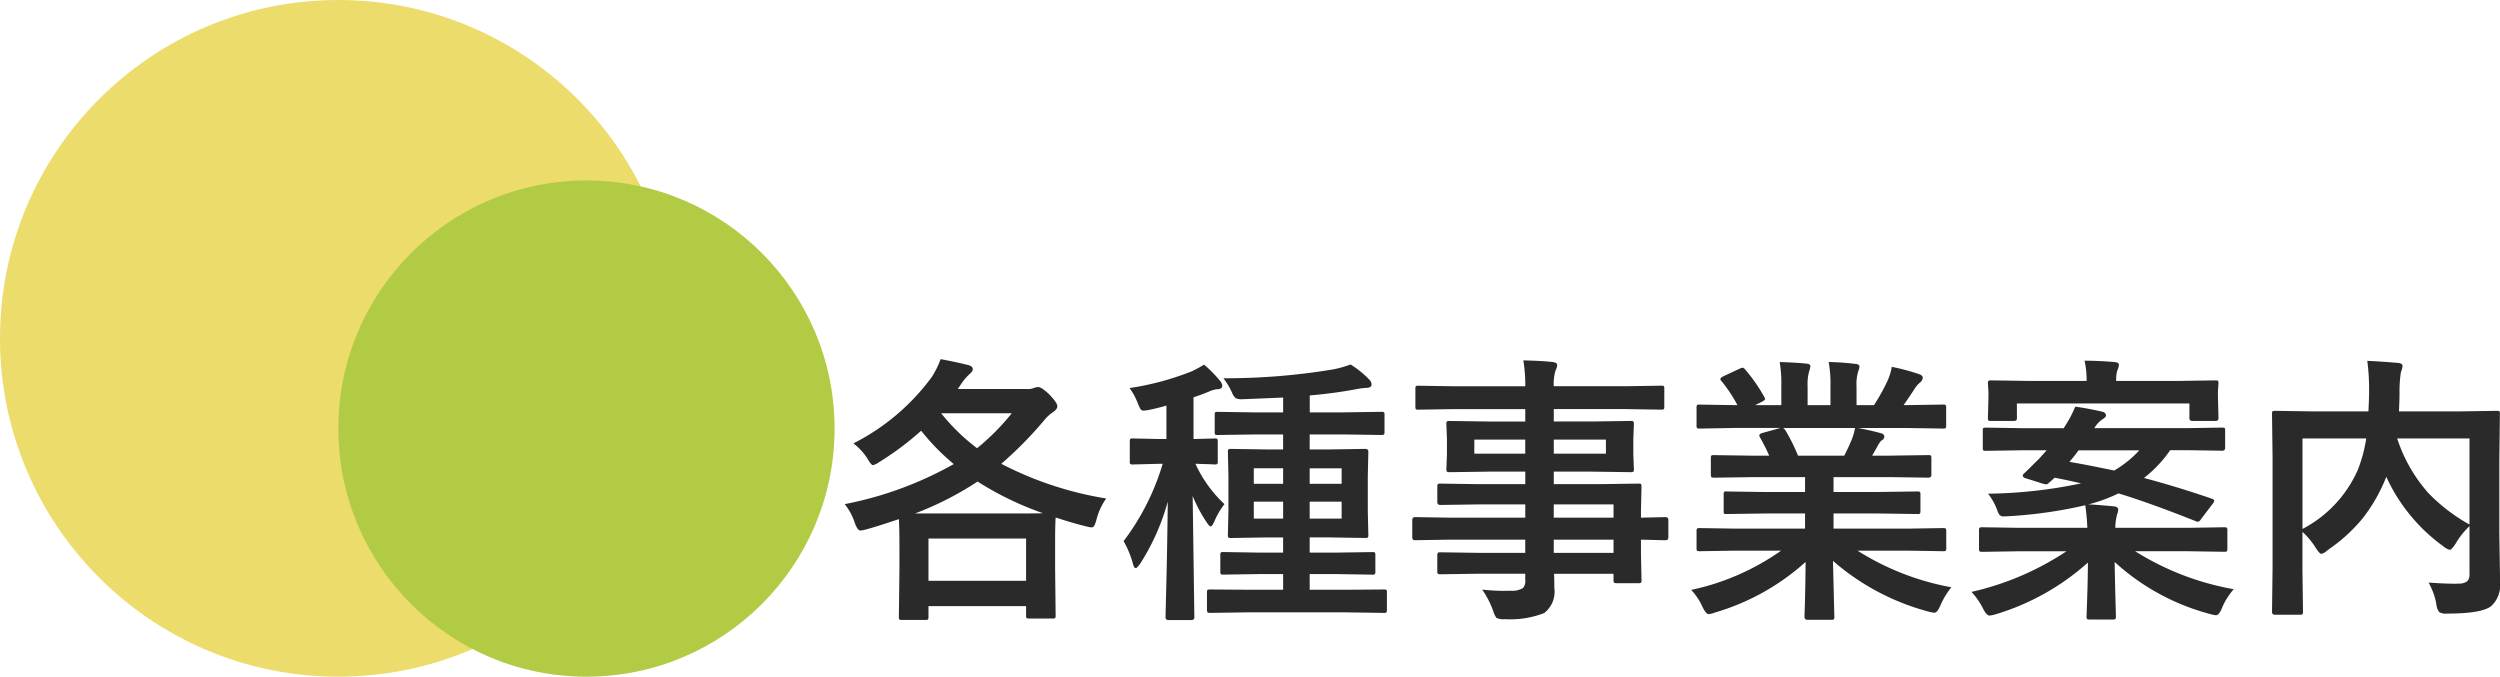
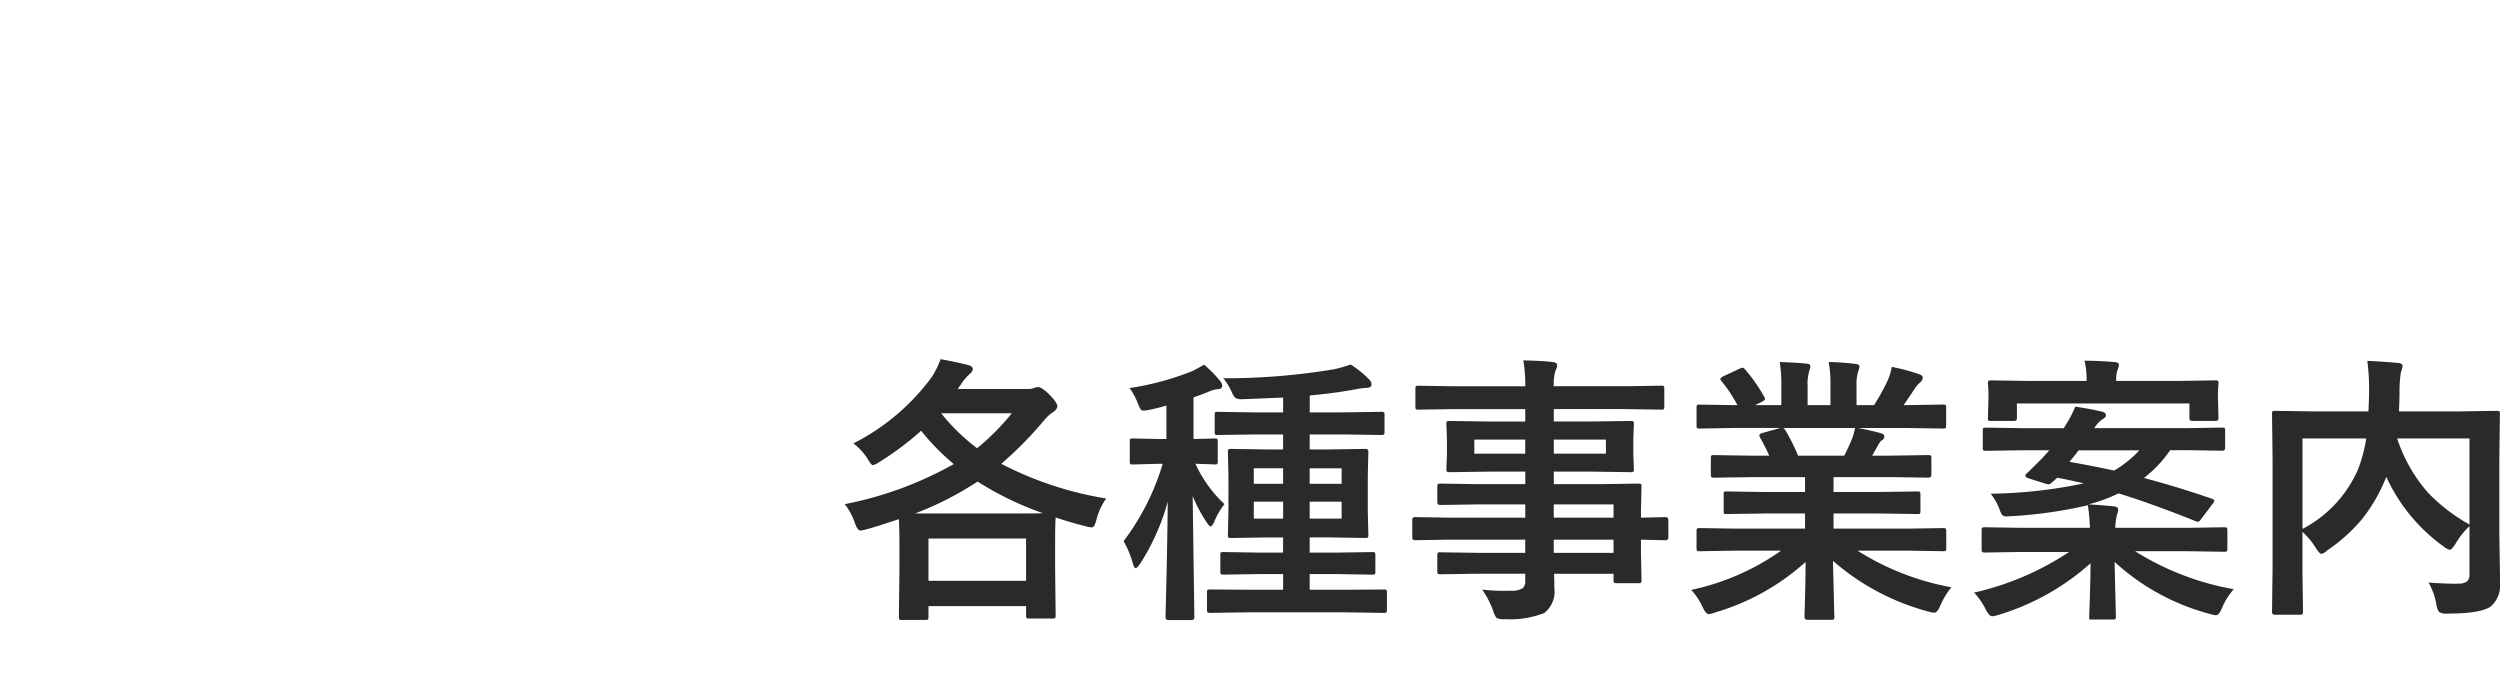
<svg xmlns="http://www.w3.org/2000/svg" width="221.668" height="60" viewBox="0 0 221.668 60">
  <defs>
    <style>
      .cls-1 {
        fill: #ecdc6c;
      }

      .cls-2 {
        fill: #b2cb44;
      }

      .cls-3 {
        fill: #2a2a2a;
      }
    </style>
  </defs>
  <g id="h2-2" transform="translate(-557 -1429)">
    <g id="グループ_41" data-name="グループ 41" transform="translate(-5 -54)">
-       <circle id="楕円形_4" data-name="楕円形 4" class="cls-1" cx="30" cy="30" r="30" transform="translate(562 1483)" />
-       <circle id="楕円形_5" data-name="楕円形 5" class="cls-2" cx="22" cy="22" r="22" transform="translate(592 1499)" />
-     </g>
-     <path id="パス_301" data-name="パス 301" class="cls-3" d="M24.084-8.8A5.648,5.648,0,0,0,23.23-6.97a2.8,2.8,0,0,1-.214.61.277.277,0,0,1-.25.122,2.835,2.835,0,0,1-.537-.11q-1.111-.269-2.625-.769-.049.549-.049,2.295V-2.6L19.6,1.575q0,.2-.049.232a.42.42,0,0,1-.22.037H17.261q-.208,0-.244-.049a.42.42,0,0,1-.037-.22V.745H8.325V1.7q0,.2-.049.232a.456.456,0,0,1-.232.037H5.969q-.2,0-.232-.049A.42.42,0,0,1,5.7,1.7L5.75-2.527V-4.456q0-1.77-.049-2.515-1.843.623-2.82.891a3.28,3.28,0,0,1-.586.122q-.256,0-.5-.671A5.339,5.339,0,0,0,.9-8.3a32.151,32.151,0,0,0,9.668-3.552,20.186,20.186,0,0,1-2.893-2.954,26.544,26.544,0,0,1-3.723,2.783,1.73,1.73,0,0,1-.549.269q-.159,0-.5-.6a5.231,5.231,0,0,0-1.233-1.331,19.609,19.609,0,0,0,6.958-5.9A7.927,7.927,0,0,0,9.4-21.155q1.343.244,2.454.525.4.1.4.378,0,.183-.305.439a4.751,4.751,0,0,0-.671.781l-.354.525h6.152a1.474,1.474,0,0,0,.623-.1,1.019,1.019,0,0,1,.354-.073q.293,0,.952.623.745.757.745,1.074,0,.269-.378.525a3.367,3.367,0,0,0-.769.7,34,34,0,0,1-3.821,3.882A30.825,30.825,0,0,0,24.084-8.8ZM8.325-5.249V-1.5H16.98V-5.249Zm-1.2-2.222H16q1.953,0,2.478-.024a27.966,27.966,0,0,1-5.8-2.808A28.277,28.277,0,0,1,7.129-7.471Zm8.582-8.887H9.448a17.73,17.73,0,0,0,3.186,3.1A20.545,20.545,0,0,0,15.71-16.357ZM36.719,1.294l-3.394.049q-.22,0-.256-.049a.45.45,0,0,1-.049-.256V-.488q0-.171.049-.208a.531.531,0,0,1,.256-.037l3.394.024h3.052V-2.1H37.805l-3.333.049q-.2,0-.232-.049a.456.456,0,0,1-.037-.232v-1.44a.4.4,0,0,1,.043-.238.367.367,0,0,1,.226-.043L37.805-4h1.965V-5.347H38.379l-3.2.049a.445.445,0,0,1-.269-.049.42.42,0,0,1-.037-.22l.049-2.124v-3.1l-.049-2.161q0-.171.061-.208a.492.492,0,0,1,.244-.037l3.2.049h1.392v-1.331H37.378l-3.406.049q-.2,0-.232-.049a.42.42,0,0,1-.037-.22v-1.514q0-.2.049-.232a.42.42,0,0,1,.22-.037l3.406.049h2.393v-1.318q-3.381.146-3.6.146a1.2,1.2,0,0,1-.623-.1,1.511,1.511,0,0,1-.317-.5,6.215,6.215,0,0,0-.757-1.257,57.985,57.985,0,0,0,9.778-.793,9.944,9.944,0,0,0,1.5-.427,8.553,8.553,0,0,1,1.66,1.343.624.624,0,0,1,.2.427q0,.305-.5.305a7.554,7.554,0,0,0-1.025.146q-1.868.342-3.955.525v1.5h2.954l3.369-.049a.445.445,0,0,1,.269.049.42.42,0,0,1,.037.22V-14.7q0,.2-.061.232a.492.492,0,0,1-.244.037l-3.369-.049H42.126v1.331h1.721l3.2-.049q.281,0,.281.244l-.049,2.161v3.1l.049,2.124a.367.367,0,0,1-.043.226.4.4,0,0,1-.238.043l-3.2-.049H42.126V-4h2.222l3.333-.049q.2,0,.232.049a.456.456,0,0,1,.037.232v1.44a.4.4,0,0,1-.043.238.367.367,0,0,1-.226.043L44.348-2.1H42.126V-.708h3.149l3.406-.024a.415.415,0,0,1,.256.049.319.319,0,0,1,.037.2V1.038a.445.445,0,0,1-.049.269.492.492,0,0,1-.244.037l-3.406-.049Zm8.24-8.313v-1.5H42.126v1.5Zm-7.788,0h2.6v-1.5h-2.6Zm7.788-4.456H42.126V-10.1h2.832ZM37.17-10.1h2.6v-1.379h-2.6ZM28.8-11.877l-2.332.061a.415.415,0,0,1-.256-.049.456.456,0,0,1-.037-.232v-1.746q0-.208.049-.244a.492.492,0,0,1,.244-.037l2.332.049h.623v-2.966q-.732.22-1.5.378a3.86,3.86,0,0,1-.525.073.317.317,0,0,1-.293-.171,4.7,4.7,0,0,1-.232-.513,5.669,5.669,0,0,0-.72-1.318,24.864,24.864,0,0,0,5.554-1.5q.574-.281,1.05-.574a10.023,10.023,0,0,1,1.4,1.416.781.781,0,0,1,.22.427q0,.33-.427.33a2.4,2.4,0,0,0-.769.22q-.769.317-1.355.5v3.7l1.88-.049q.2,0,.232.049a.456.456,0,0,1,.037.232V-12.1a.386.386,0,0,1-.049.244.42.42,0,0,1-.22.037l-.513-.024q-.525-.012-1.2-.037A11.407,11.407,0,0,0,34.57-8.3a6.792,6.792,0,0,0-.916,1.575q-.183.4-.305.4T33-6.677A13,13,0,0,1,31.75-9.021L31.9,1.733q0,.244-.269.244H29.614q-.269,0-.269-.244,0-.1.037-1.624.122-4.6.159-8.63A19.853,19.853,0,0,1,27.1-3.027q-.281.4-.4.4-.146,0-.256-.427a8.609,8.609,0,0,0-.818-1.965,21.449,21.449,0,0,0,3.467-6.86ZM54.541-5.151,51.465-5.1q-.244,0-.244-.269v-1.5q0-.281.244-.281l3.076.049h6.7V-8.276H57.117l-3.394.049q-.281,0-.281-.244V-9.851q0-.2.061-.232a.381.381,0,0,1,.22-.037l3.394.049h4.126v-1.111H58.02l-3.467.049q-.22,0-.269-.061a.492.492,0,0,1-.037-.244l.049-1.294v-1.343l-.049-1.306a.415.415,0,0,1,.049-.256.578.578,0,0,1,.256-.037l3.467.049h3.223v-1.1h-6.3l-3.174.049q-.2,0-.232-.049a.42.42,0,0,1-.037-.22V-18.53q0-.2.049-.232a.42.42,0,0,1,.22-.037l3.174.049h6.3a13.479,13.479,0,0,0-.171-2.295q1.685.037,2.6.146.4.049.4.269a1.14,1.14,0,0,1-.146.476,4.351,4.351,0,0,0-.159,1.4h6.348l3.174-.049q.208,0,.244.049a.42.42,0,0,1,.037.22v1.587q0,.2-.049.232a.456.456,0,0,1-.232.037l-3.174-.049H63.77v1.1h3.32l3.5-.049q.208,0,.244.061a.456.456,0,0,1,.037.232l-.049,1.306v1.343l.049,1.294a.445.445,0,0,1-.049.269.456.456,0,0,1-.232.037l-3.5-.049H63.77v1.111h4.053l3.442-.049q.208,0,.244.049a.42.42,0,0,1,.037.22L71.5-7.678V-7.1l2.173-.049q.256,0,.256.281v1.5q0,.269-.256.269l-.647-.012q-.7-.024-1.526-.037v1.27l.049,2.307a.4.4,0,0,1-.043.238.4.4,0,0,1-.238.043H69.348q-.2,0-.244-.061a.381.381,0,0,1-.037-.22v-.549H63.794q.024.452.024,1.245a2.4,2.4,0,0,1-.9,2.234A8.335,8.335,0,0,1,59.4,1.9a1.276,1.276,0,0,1-.72-.122,2.127,2.127,0,0,1-.281-.6,8.058,8.058,0,0,0-.977-1.9,17.483,17.483,0,0,0,1.9.11q.256,0,.623-.012a1.816,1.816,0,0,0,1.086-.232.886.886,0,0,0,.208-.7v-.574h-4.1l-3.418.049q-.2,0-.244-.061a.492.492,0,0,1-.037-.244V-3.723q0-.22.061-.269a.381.381,0,0,1,.22-.037l3.418.049h4.1V-5.151ZM69.067-8.276h-5.3V-7.1h5.3Zm-5.3,4.3h5.3V-5.151h-5.3Zm4.626-8.8v-1.245H63.77v1.245Zm-11.67,0h4.517v-1.245H56.726ZM79.883-4.175l-3.162.049a.415.415,0,0,1-.256-.049.42.42,0,0,1-.037-.22V-5.884a.415.415,0,0,1,.049-.256.492.492,0,0,1,.244-.037l3.162.049h6.165V-7.471H82.532l-3.455.049q-.2,0-.22-.049a.6.6,0,0,1-.024-.232V-9.131a.487.487,0,0,1,.037-.256.349.349,0,0,1,.208-.037l3.455.049h3.516v-1.318h-4.7L78-10.645q-.22,0-.256-.049t-.049-.2v-1.477q0-.208.061-.244A.492.492,0,0,1,78-12.646l3.345.049h1.526a16.52,16.52,0,0,0-.793-1.575.58.58,0,0,1-.085-.232q0-.11.256-.2l1.624-.452H79.883L76.721-15a.415.415,0,0,1-.256-.049.42.42,0,0,1-.037-.22v-1.55a.445.445,0,0,1,.049-.269.492.492,0,0,1,.244-.037l3.162.049h.171a12.664,12.664,0,0,0-1.428-2.148.28.28,0,0,1-.085-.171q0-.11.293-.256l1.44-.671a.646.646,0,0,1,.232-.073q.11,0,.244.171A14.368,14.368,0,0,1,82.434-17.8a.5.5,0,0,1,.073.183q0,.085-.281.244l-.6.293h2.319v-1.648A11.588,11.588,0,0,0,83.8-20.9q1.514.049,2.417.146.305.037.305.22a1.681,1.681,0,0,1-.1.427,4.227,4.227,0,0,0-.146,1.379v1.648h2.026V-18.7a10.884,10.884,0,0,0-.159-2.2,22.228,22.228,0,0,1,2.4.171q.33.037.33.232a1.214,1.214,0,0,1-.1.391,3.921,3.921,0,0,0-.159,1.379v1.648h1.55a18.223,18.223,0,0,0,1.147-2.051,4.864,4.864,0,0,0,.427-1.343,19.071,19.071,0,0,1,2.417.647q.33.11.33.317a.576.576,0,0,1-.244.427,2.483,2.483,0,0,0-.427.476q-.317.5-1.025,1.526h.354l3.149-.049q.2,0,.232.061a.492.492,0,0,1,.037.244v1.55q0,.2-.049.232A.42.42,0,0,1,98.3-15l-3.149-.049H90.771q1.038.2,1.978.452.33.085.33.305a.409.409,0,0,1-.281.366,2.447,2.447,0,0,0-.342.525L92-12.6h1.624l3.345-.049q.208,0,.244.049a.456.456,0,0,1,.037.232v1.477q0,.244-.281.244l-3.345-.049H88.574v1.318h3.979L96-9.424q.208,0,.244.061a.456.456,0,0,1,.037.232V-7.7a.4.4,0,0,1-.043.238A.4.4,0,0,1,96-7.422l-3.442-.049H88.574v1.343h6.58L98.3-6.177q.2,0,.232.061a.456.456,0,0,1,.037.232v1.489a.367.367,0,0,1-.043.226.367.367,0,0,1-.226.043l-3.149-.049H90.7A23.394,23.394,0,0,0,99.023-.928,6.975,6.975,0,0,0,98.047.684q-.269.647-.549.647a3.392,3.392,0,0,1-.574-.122,21.093,21.093,0,0,1-8.4-4.48l.122,4.944a.386.386,0,0,1-.049.244.42.42,0,0,1-.22.037H86.255Q86,1.953,86,1.672q0-.122.024-.781.061-2.014.073-4.065a20.643,20.643,0,0,1-8.02,4.48,2.115,2.115,0,0,1-.574.146q-.244,0-.549-.647a5.548,5.548,0,0,0-1-1.5,21.6,21.6,0,0,0,7.971-3.479ZM90.2-14.05a5.726,5.726,0,0,0,.281-1H84.106a.686.686,0,0,1,.2.2A16.642,16.642,0,0,1,85.425-12.6h4.1Q89.856-13.232,90.2-14.05Zm31.934,5.273q.2.085.2.171a.6.6,0,0,1-.146.281l-1,1.318q-.171.269-.305.269a.644.644,0,0,1-.22-.061q-4.016-1.6-6.824-2.454a13.613,13.613,0,0,1-2.673.977q.684.024,2.271.171.378.049.378.281a1.2,1.2,0,0,1-.073.366,1.069,1.069,0,0,0-.073.281,4.548,4.548,0,0,0-.11.977h6.482l3.149-.049q.22,0,.256.049a.332.332,0,0,1,.049.22v1.636q0,.183-.049.226a.464.464,0,0,1-.256.043l-3.149-.049h-4.724A24.378,24.378,0,0,0,124.06-.757,5.989,5.989,0,0,0,123.01.928q-.256.623-.525.623a3.1,3.1,0,0,1-.574-.122,20.126,20.126,0,0,1-8.411-4.6q.024,1.526.073,3.333.037,1.343.037,1.489a.386.386,0,0,1-.049.244.456.456,0,0,1-.232.037h-2.051q-.2,0-.232-.061a.381.381,0,0,1-.037-.22q0-.024.061-1.77.049-1.55.061-3a21.593,21.593,0,0,1-8.154,4.578,3.1,3.1,0,0,1-.574.122q-.244,0-.549-.574a6.32,6.32,0,0,0-1.05-1.526,25.256,25.256,0,0,0,8.423-3.6h-4.3l-3.149.049q-.22,0-.256-.049a.332.332,0,0,1-.049-.22V-5.981q0-.2.061-.232a.492.492,0,0,1,.244-.037l3.149.049h6.152a19.825,19.825,0,0,0-.183-2,40.108,40.108,0,0,1-6.9.977q-.208.012-.317.012a.491.491,0,0,1-.378-.122,1.566,1.566,0,0,1-.208-.415,5.306,5.306,0,0,0-.818-1.477,41.994,41.994,0,0,0,8.252-.916q-1.294-.305-2.356-.5-.2.2-.5.452a.372.372,0,0,1-.244.134,1.842,1.842,0,0,1-.378-.085l-1.428-.452q-.269-.085-.269-.232a.3.3,0,0,1,.122-.2q.244-.22,1.331-1.306l.671-.745H105.31l-3.21.049a.415.415,0,0,1-.256-.049.319.319,0,0,1-.037-.2v-1.538q0-.2.049-.232a.538.538,0,0,1,.244-.037l3.21.049h3.674l.122-.2a9.967,9.967,0,0,0,.9-1.709q1.221.171,2.417.452.305.085.305.33,0,.159-.33.354a2.365,2.365,0,0,0-.7.769h8.13l3.2-.049q.2,0,.232.049a.42.42,0,0,1,.037.22v1.538q0,.244-.269.244l-3.2-.049h-1.4A11.119,11.119,0,0,1,116.1-10.62Q119.128-9.814,122.131-8.777Zm-12.646-3.271q1.465.244,3.967.769a9.456,9.456,0,0,0,2.234-1.794H110.3A12.171,12.171,0,0,1,109.485-12.048Zm-4.651-3.87q0,.244-.281.244h-2a.415.415,0,0,1-.256-.049.319.319,0,0,1-.037-.2l.049-1.9v-.4l-.049-.781q0-.2.061-.232a.456.456,0,0,1,.232-.037l3.381.049h5.078a8.112,8.112,0,0,0-.183-1.794q1.221,0,2.673.122.378.037.378.244a1.576,1.576,0,0,1-.146.5,2.9,2.9,0,0,0-.1.928h5.42l3.381-.049q.2,0,.232.049a.42.42,0,0,1,.037.22l-.049.708v.476l.049,1.9q0,.244-.269.244H120.41q-.281,0-.281-.244v-1.306h-15.3Zm36.5,14.575q1.489.1,2.319.1a2.932,2.932,0,0,0,.305-.012,1.214,1.214,0,0,0,.818-.22.862.862,0,0,0,.183-.623V-6.348a7.083,7.083,0,0,0-1.245,1.575q-.342.525-.5.525a1.35,1.35,0,0,1-.562-.305,15.542,15.542,0,0,1-5.066-6.165l-.085.2a14.546,14.546,0,0,1-2.063,3.54,14.79,14.79,0,0,1-3.064,2.759,1.177,1.177,0,0,1-.549.33q-.146,0-.476-.5a6.668,6.668,0,0,0-1.2-1.453v3.479l.049,3.625q0,.171-.061.208a.456.456,0,0,1-.232.037h-2.185q-.269,0-.269-.244l.049-3.931v-9.68l-.049-3.943q0-.208.049-.244a.456.456,0,0,1,.232-.037l3.369.049H136q.061-1.147.061-1.794a19.53,19.53,0,0,0-.159-2.686q.989.037,2.747.183.378.037.378.293a1.925,1.925,0,0,1-.146.525,11.363,11.363,0,0,0-.122,1.831q0,.549-.049,1.648h5.322l3.357-.049q.2,0,.232.049a.456.456,0,0,1,.037.232l-.049,4.1v6.519l.061,3.955v.4a2.463,2.463,0,0,1-.806,2.075q-.842.647-3.882.647a1.149,1.149,0,0,1-.708-.134A1.42,1.42,0,0,1,142.029.6,5.916,5.916,0,0,0,141.333-1.343Zm3.625-5.151v-7.629H138.55A13.727,13.727,0,0,0,141.3-9.3,15.65,15.65,0,0,0,144.958-6.494Zm-9.924-4.785a12.835,12.835,0,0,0,.769-2.844h-5.652V-6.1A10.829,10.829,0,0,0,135.034-11.279Z" transform="translate(631 1482)" />
+       </g>
+     <path id="パス_301" data-name="パス 301" class="cls-3" d="M24.084-8.8A5.648,5.648,0,0,0,23.23-6.97a2.8,2.8,0,0,1-.214.61.277.277,0,0,1-.25.122,2.835,2.835,0,0,1-.537-.11q-1.111-.269-2.625-.769-.049.549-.049,2.295V-2.6L19.6,1.575q0,.2-.049.232a.42.42,0,0,1-.22.037H17.261q-.208,0-.244-.049a.42.42,0,0,1-.037-.22V.745H8.325V1.7q0,.2-.049.232a.456.456,0,0,1-.232.037H5.969q-.2,0-.232-.049A.42.42,0,0,1,5.7,1.7L5.75-2.527V-4.456q0-1.77-.049-2.515-1.843.623-2.82.891a3.28,3.28,0,0,1-.586.122q-.256,0-.5-.671A5.339,5.339,0,0,0,.9-8.3a32.151,32.151,0,0,0,9.668-3.552,20.186,20.186,0,0,1-2.893-2.954,26.544,26.544,0,0,1-3.723,2.783,1.73,1.73,0,0,1-.549.269q-.159,0-.5-.6a5.231,5.231,0,0,0-1.233-1.331,19.609,19.609,0,0,0,6.958-5.9A7.927,7.927,0,0,0,9.4-21.155q1.343.244,2.454.525.4.1.4.378,0,.183-.305.439a4.751,4.751,0,0,0-.671.781l-.354.525h6.152a1.474,1.474,0,0,0,.623-.1,1.019,1.019,0,0,1,.354-.073q.293,0,.952.623.745.757.745,1.074,0,.269-.378.525a3.367,3.367,0,0,0-.769.7,34,34,0,0,1-3.821,3.882A30.825,30.825,0,0,0,24.084-8.8ZM8.325-5.249V-1.5H16.98V-5.249Zm-1.2-2.222H16q1.953,0,2.478-.024a27.966,27.966,0,0,1-5.8-2.808A28.277,28.277,0,0,1,7.129-7.471Zm8.582-8.887H9.448a17.73,17.73,0,0,0,3.186,3.1A20.545,20.545,0,0,0,15.71-16.357ZM36.719,1.294l-3.394.049q-.22,0-.256-.049a.45.45,0,0,1-.049-.256V-.488q0-.171.049-.208a.531.531,0,0,1,.256-.037l3.394.024h3.052V-2.1H37.805l-3.333.049q-.2,0-.232-.049a.456.456,0,0,1-.037-.232v-1.44a.4.4,0,0,1,.043-.238.367.367,0,0,1,.226-.043L37.805-4h1.965V-5.347H38.379l-3.2.049a.445.445,0,0,1-.269-.049.42.42,0,0,1-.037-.22l.049-2.124v-3.1l-.049-2.161q0-.171.061-.208a.492.492,0,0,1,.244-.037l3.2.049h1.392v-1.331H37.378l-3.406.049q-.2,0-.232-.049a.42.42,0,0,1-.037-.22v-1.514q0-.2.049-.232a.42.42,0,0,1,.22-.037l3.406.049h2.393v-1.318q-3.381.146-3.6.146a1.2,1.2,0,0,1-.623-.1,1.511,1.511,0,0,1-.317-.5,6.215,6.215,0,0,0-.757-1.257,57.985,57.985,0,0,0,9.778-.793,9.944,9.944,0,0,0,1.5-.427,8.553,8.553,0,0,1,1.66,1.343.624.624,0,0,1,.2.427q0,.305-.5.305a7.554,7.554,0,0,0-1.025.146q-1.868.342-3.955.525v1.5h2.954l3.369-.049a.445.445,0,0,1,.269.049.42.42,0,0,1,.037.22V-14.7q0,.2-.061.232a.492.492,0,0,1-.244.037l-3.369-.049H42.126v1.331h1.721l3.2-.049q.281,0,.281.244l-.049,2.161v3.1l.049,2.124a.367.367,0,0,1-.043.226.4.4,0,0,1-.238.043l-3.2-.049H42.126V-4h2.222l3.333-.049q.2,0,.232.049a.456.456,0,0,1,.037.232v1.44a.4.4,0,0,1-.043.238.367.367,0,0,1-.226.043L44.348-2.1H42.126V-.708h3.149l3.406-.024a.415.415,0,0,1,.256.049.319.319,0,0,1,.037.2V1.038a.445.445,0,0,1-.049.269.492.492,0,0,1-.244.037l-3.406-.049Zm8.24-8.313v-1.5H42.126v1.5Zm-7.788,0h2.6v-1.5h-2.6Zm7.788-4.456H42.126V-10.1h2.832ZM37.17-10.1h2.6v-1.379h-2.6ZM28.8-11.877l-2.332.061a.415.415,0,0,1-.256-.049.456.456,0,0,1-.037-.232v-1.746q0-.208.049-.244a.492.492,0,0,1,.244-.037l2.332.049h.623v-2.966q-.732.22-1.5.378a3.86,3.86,0,0,1-.525.073.317.317,0,0,1-.293-.171,4.7,4.7,0,0,1-.232-.513,5.669,5.669,0,0,0-.72-1.318,24.864,24.864,0,0,0,5.554-1.5q.574-.281,1.05-.574a10.023,10.023,0,0,1,1.4,1.416.781.781,0,0,1,.22.427q0,.33-.427.33a2.4,2.4,0,0,0-.769.22q-.769.317-1.355.5v3.7l1.88-.049q.2,0,.232.049a.456.456,0,0,1,.037.232V-12.1a.386.386,0,0,1-.049.244.42.42,0,0,1-.22.037l-.513-.024q-.525-.012-1.2-.037A11.407,11.407,0,0,0,34.57-8.3a6.792,6.792,0,0,0-.916,1.575q-.183.4-.305.4T33-6.677A13,13,0,0,1,31.75-9.021L31.9,1.733q0,.244-.269.244H29.614q-.269,0-.269-.244,0-.1.037-1.624.122-4.6.159-8.63A19.853,19.853,0,0,1,27.1-3.027q-.281.4-.4.4-.146,0-.256-.427a8.609,8.609,0,0,0-.818-1.965,21.449,21.449,0,0,0,3.467-6.86ZM54.541-5.151,51.465-5.1q-.244,0-.244-.269v-1.5q0-.281.244-.281l3.076.049h6.7V-8.276H57.117l-3.394.049q-.281,0-.281-.244V-9.851q0-.2.061-.232a.381.381,0,0,1,.22-.037l3.394.049h4.126v-1.111H58.02l-3.467.049q-.22,0-.269-.061a.492.492,0,0,1-.037-.244l.049-1.294v-1.343l-.049-1.306a.415.415,0,0,1,.049-.256.578.578,0,0,1,.256-.037l3.467.049h3.223v-1.1h-6.3l-3.174.049q-.2,0-.232-.049a.42.42,0,0,1-.037-.22V-18.53q0-.2.049-.232a.42.42,0,0,1,.22-.037l3.174.049h6.3a13.479,13.479,0,0,0-.171-2.295q1.685.037,2.6.146.4.049.4.269a1.14,1.14,0,0,1-.146.476,4.351,4.351,0,0,0-.159,1.4h6.348l3.174-.049q.208,0,.244.049a.42.42,0,0,1,.037.22v1.587q0,.2-.049.232a.456.456,0,0,1-.232.037l-3.174-.049H63.77v1.1h3.32l3.5-.049q.208,0,.244.061a.456.456,0,0,1,.037.232l-.049,1.306v1.343l.049,1.294a.445.445,0,0,1-.049.269.456.456,0,0,1-.232.037l-3.5-.049H63.77v1.111h4.053l3.442-.049q.208,0,.244.049a.42.42,0,0,1,.037.22L71.5-7.678V-7.1l2.173-.049q.256,0,.256.281v1.5q0,.269-.256.269l-.647-.012q-.7-.024-1.526-.037v1.27l.049,2.307a.4.4,0,0,1-.043.238.4.4,0,0,1-.238.043H69.348q-.2,0-.244-.061a.381.381,0,0,1-.037-.22v-.549H63.794q.024.452.024,1.245a2.4,2.4,0,0,1-.9,2.234A8.335,8.335,0,0,1,59.4,1.9a1.276,1.276,0,0,1-.72-.122,2.127,2.127,0,0,1-.281-.6,8.058,8.058,0,0,0-.977-1.9,17.483,17.483,0,0,0,1.9.11q.256,0,.623-.012a1.816,1.816,0,0,0,1.086-.232.886.886,0,0,0,.208-.7v-.574h-4.1l-3.418.049q-.2,0-.244-.061a.492.492,0,0,1-.037-.244V-3.723q0-.22.061-.269a.381.381,0,0,1,.22-.037l3.418.049h4.1V-5.151ZM69.067-8.276h-5.3V-7.1h5.3Zm-5.3,4.3h5.3V-5.151h-5.3Zm4.626-8.8v-1.245H63.77v1.245Zm-11.67,0h4.517v-1.245H56.726ZM79.883-4.175l-3.162.049a.415.415,0,0,1-.256-.049.42.42,0,0,1-.037-.22V-5.884a.415.415,0,0,1,.049-.256.492.492,0,0,1,.244-.037l3.162.049h6.165V-7.471H82.532l-3.455.049q-.2,0-.22-.049a.6.6,0,0,1-.024-.232V-9.131a.487.487,0,0,1,.037-.256.349.349,0,0,1,.208-.037l3.455.049h3.516v-1.318h-4.7L78-10.645q-.22,0-.256-.049t-.049-.2v-1.477q0-.208.061-.244A.492.492,0,0,1,78-12.646l3.345.049h1.526a16.52,16.52,0,0,0-.793-1.575.58.58,0,0,1-.085-.232q0-.11.256-.2l1.624-.452H79.883L76.721-15a.415.415,0,0,1-.256-.049.42.42,0,0,1-.037-.22v-1.55a.445.445,0,0,1,.049-.269.492.492,0,0,1,.244-.037l3.162.049h.171a12.664,12.664,0,0,0-1.428-2.148.28.28,0,0,1-.085-.171q0-.11.293-.256l1.44-.671a.646.646,0,0,1,.232-.073q.11,0,.244.171A14.368,14.368,0,0,1,82.434-17.8a.5.5,0,0,1,.073.183q0,.085-.281.244l-.6.293h2.319v-1.648A11.588,11.588,0,0,0,83.8-20.9q1.514.049,2.417.146.305.037.305.22a1.681,1.681,0,0,1-.1.427,4.227,4.227,0,0,0-.146,1.379v1.648h2.026V-18.7a10.884,10.884,0,0,0-.159-2.2,22.228,22.228,0,0,1,2.4.171q.33.037.33.232a1.214,1.214,0,0,1-.1.391,3.921,3.921,0,0,0-.159,1.379v1.648h1.55a18.223,18.223,0,0,0,1.147-2.051,4.864,4.864,0,0,0,.427-1.343,19.071,19.071,0,0,1,2.417.647q.33.11.33.317a.576.576,0,0,1-.244.427,2.483,2.483,0,0,0-.427.476q-.317.5-1.025,1.526h.354l3.149-.049q.2,0,.232.061a.492.492,0,0,1,.037.244v1.55q0,.2-.049.232A.42.42,0,0,1,98.3-15l-3.149-.049H90.771q1.038.2,1.978.452.33.085.33.305a.409.409,0,0,1-.281.366,2.447,2.447,0,0,0-.342.525L92-12.6h1.624l3.345-.049q.208,0,.244.049a.456.456,0,0,1,.037.232v1.477q0,.244-.281.244l-3.345-.049H88.574v1.318h3.979L96-9.424q.208,0,.244.061a.456.456,0,0,1,.037.232V-7.7a.4.4,0,0,1-.043.238A.4.4,0,0,1,96-7.422l-3.442-.049H88.574v1.343h6.58L98.3-6.177q.2,0,.232.061a.456.456,0,0,1,.037.232v1.489a.367.367,0,0,1-.043.226.367.367,0,0,1-.226.043l-3.149-.049H90.7A23.394,23.394,0,0,0,99.023-.928,6.975,6.975,0,0,0,98.047.684q-.269.647-.549.647a3.392,3.392,0,0,1-.574-.122,21.093,21.093,0,0,1-8.4-4.48l.122,4.944a.386.386,0,0,1-.049.244.42.42,0,0,1-.22.037H86.255Q86,1.953,86,1.672q0-.122.024-.781.061-2.014.073-4.065a20.643,20.643,0,0,1-8.02,4.48,2.115,2.115,0,0,1-.574.146q-.244,0-.549-.647a5.548,5.548,0,0,0-1-1.5,21.6,21.6,0,0,0,7.971-3.479ZM90.2-14.05a5.726,5.726,0,0,0,.281-1H84.106a.686.686,0,0,1,.2.2A16.642,16.642,0,0,1,85.425-12.6h4.1Q89.856-13.232,90.2-14.05Zm31.934,5.273q.2.085.2.171a.6.6,0,0,1-.146.281l-1,1.318q-.171.269-.305.269a.644.644,0,0,1-.22-.061q-4.016-1.6-6.824-2.454a13.613,13.613,0,0,1-2.673.977q.684.024,2.271.171.378.049.378.281a1.2,1.2,0,0,1-.073.366,1.069,1.069,0,0,0-.073.281,4.548,4.548,0,0,0-.11.977h6.482l3.149-.049q.22,0,.256.049a.332.332,0,0,1,.049.22v1.636q0,.183-.049.226a.464.464,0,0,1-.256.043l-3.149-.049h-4.724A24.378,24.378,0,0,0,124.06-.757,5.989,5.989,0,0,0,123.01.928q-.256.623-.525.623a3.1,3.1,0,0,1-.574-.122,20.126,20.126,0,0,1-8.411-4.6q.024,1.526.073,3.333.037,1.343.037,1.489a.386.386,0,0,1-.049.244.456.456,0,0,1-.232.037h-2.051a.381.381,0,0,1-.037-.22q0-.024.061-1.77.049-1.55.061-3a21.593,21.593,0,0,1-8.154,4.578,3.1,3.1,0,0,1-.574.122q-.244,0-.549-.574a6.32,6.32,0,0,0-1.05-1.526,25.256,25.256,0,0,0,8.423-3.6h-4.3l-3.149.049q-.22,0-.256-.049a.332.332,0,0,1-.049-.22V-5.981q0-.2.061-.232a.492.492,0,0,1,.244-.037l3.149.049h6.152a19.825,19.825,0,0,0-.183-2,40.108,40.108,0,0,1-6.9.977q-.208.012-.317.012a.491.491,0,0,1-.378-.122,1.566,1.566,0,0,1-.208-.415,5.306,5.306,0,0,0-.818-1.477,41.994,41.994,0,0,0,8.252-.916q-1.294-.305-2.356-.5-.2.2-.5.452a.372.372,0,0,1-.244.134,1.842,1.842,0,0,1-.378-.085l-1.428-.452q-.269-.085-.269-.232a.3.3,0,0,1,.122-.2q.244-.22,1.331-1.306l.671-.745H105.31l-3.21.049a.415.415,0,0,1-.256-.049.319.319,0,0,1-.037-.2v-1.538q0-.2.049-.232a.538.538,0,0,1,.244-.037l3.21.049h3.674l.122-.2a9.967,9.967,0,0,0,.9-1.709q1.221.171,2.417.452.305.085.305.33,0,.159-.33.354a2.365,2.365,0,0,0-.7.769h8.13l3.2-.049q.2,0,.232.049a.42.42,0,0,1,.037.22v1.538q0,.244-.269.244l-3.2-.049h-1.4A11.119,11.119,0,0,1,116.1-10.62Q119.128-9.814,122.131-8.777Zm-12.646-3.271q1.465.244,3.967.769a9.456,9.456,0,0,0,2.234-1.794H110.3A12.171,12.171,0,0,1,109.485-12.048Zm-4.651-3.87q0,.244-.281.244h-2a.415.415,0,0,1-.256-.049.319.319,0,0,1-.037-.2l.049-1.9v-.4l-.049-.781q0-.2.061-.232a.456.456,0,0,1,.232-.037l3.381.049h5.078a8.112,8.112,0,0,0-.183-1.794q1.221,0,2.673.122.378.037.378.244a1.576,1.576,0,0,1-.146.5,2.9,2.9,0,0,0-.1.928h5.42l3.381-.049q.2,0,.232.049a.42.42,0,0,1,.037.22l-.049.708v.476l.049,1.9q0,.244-.269.244H120.41q-.281,0-.281-.244v-1.306h-15.3Zm36.5,14.575q1.489.1,2.319.1a2.932,2.932,0,0,0,.305-.012,1.214,1.214,0,0,0,.818-.22.862.862,0,0,0,.183-.623V-6.348a7.083,7.083,0,0,0-1.245,1.575q-.342.525-.5.525a1.35,1.35,0,0,1-.562-.305,15.542,15.542,0,0,1-5.066-6.165l-.085.2a14.546,14.546,0,0,1-2.063,3.54,14.79,14.79,0,0,1-3.064,2.759,1.177,1.177,0,0,1-.549.33q-.146,0-.476-.5a6.668,6.668,0,0,0-1.2-1.453v3.479l.049,3.625q0,.171-.061.208a.456.456,0,0,1-.232.037h-2.185q-.269,0-.269-.244l.049-3.931v-9.68l-.049-3.943q0-.208.049-.244a.456.456,0,0,1,.232-.037l3.369.049H136q.061-1.147.061-1.794a19.53,19.53,0,0,0-.159-2.686q.989.037,2.747.183.378.037.378.293a1.925,1.925,0,0,1-.146.525,11.363,11.363,0,0,0-.122,1.831q0,.549-.049,1.648h5.322l3.357-.049q.2,0,.232.049a.456.456,0,0,1,.037.232l-.049,4.1v6.519l.061,3.955v.4a2.463,2.463,0,0,1-.806,2.075q-.842.647-3.882.647a1.149,1.149,0,0,1-.708-.134A1.42,1.42,0,0,1,142.029.6,5.916,5.916,0,0,0,141.333-1.343Zm3.625-5.151v-7.629H138.55A13.727,13.727,0,0,0,141.3-9.3,15.65,15.65,0,0,0,144.958-6.494Zm-9.924-4.785a12.835,12.835,0,0,0,.769-2.844h-5.652V-6.1A10.829,10.829,0,0,0,135.034-11.279Z" transform="translate(631 1482)" />
  </g>
</svg>